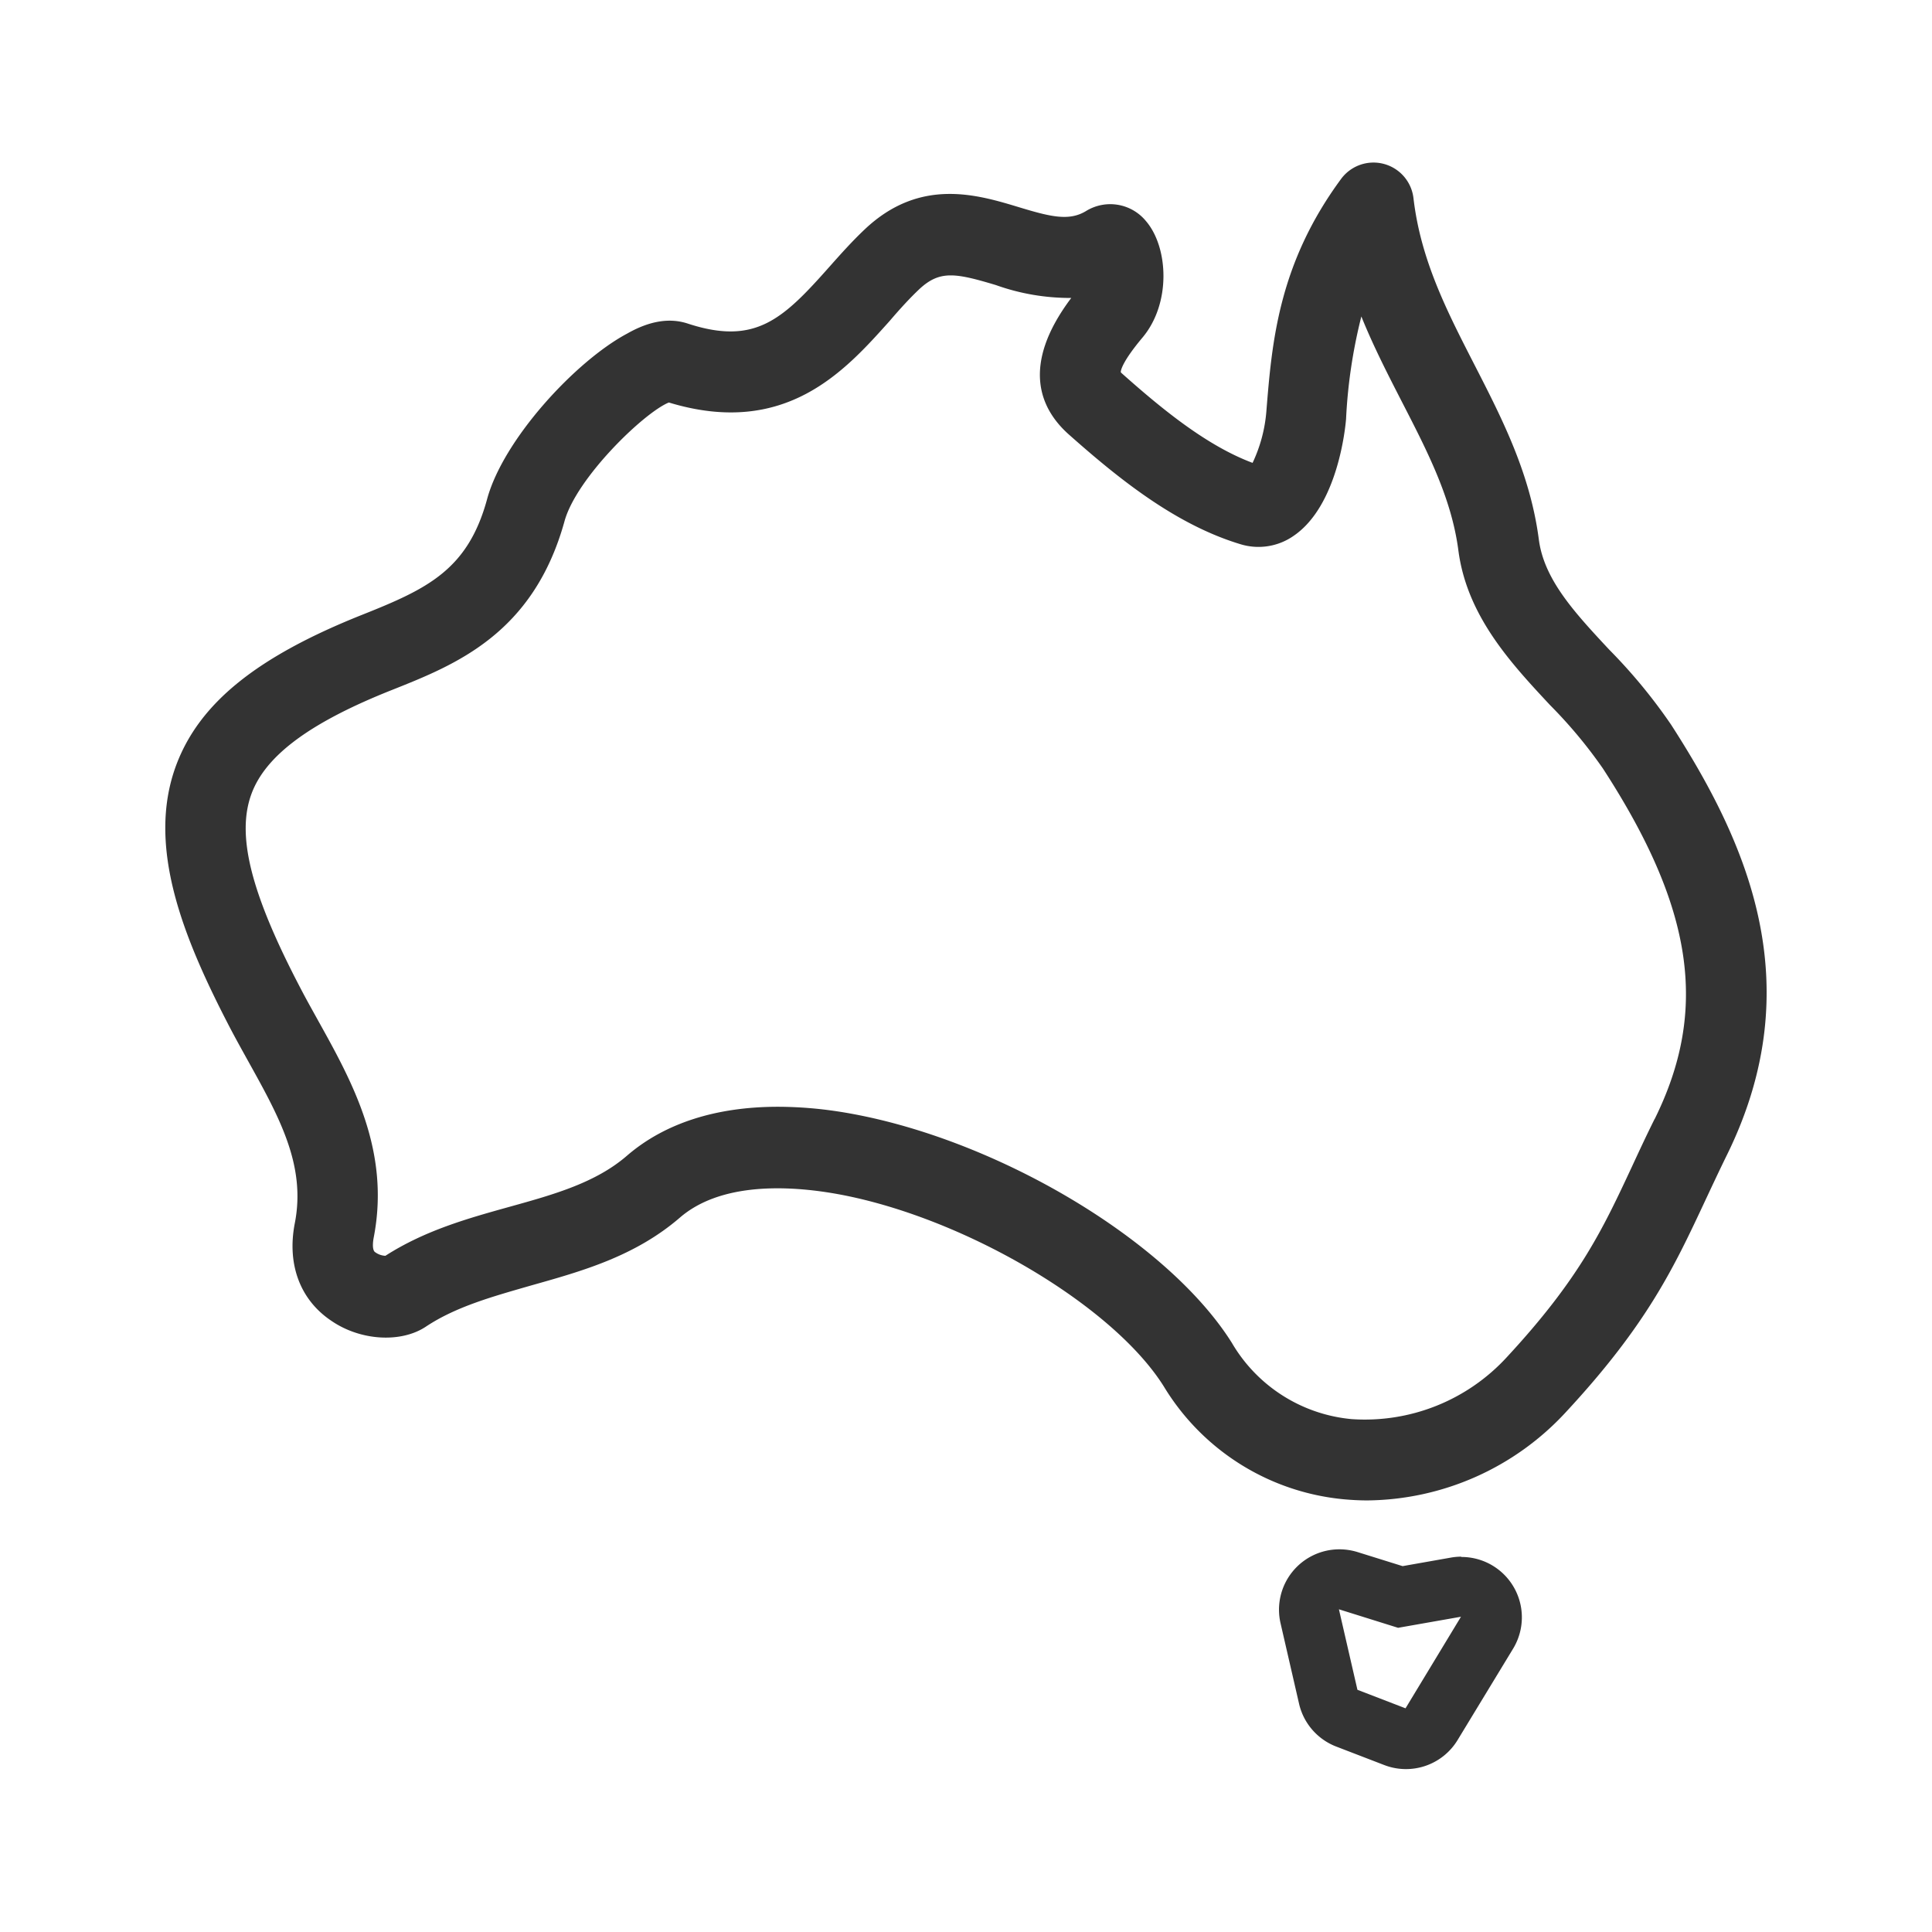
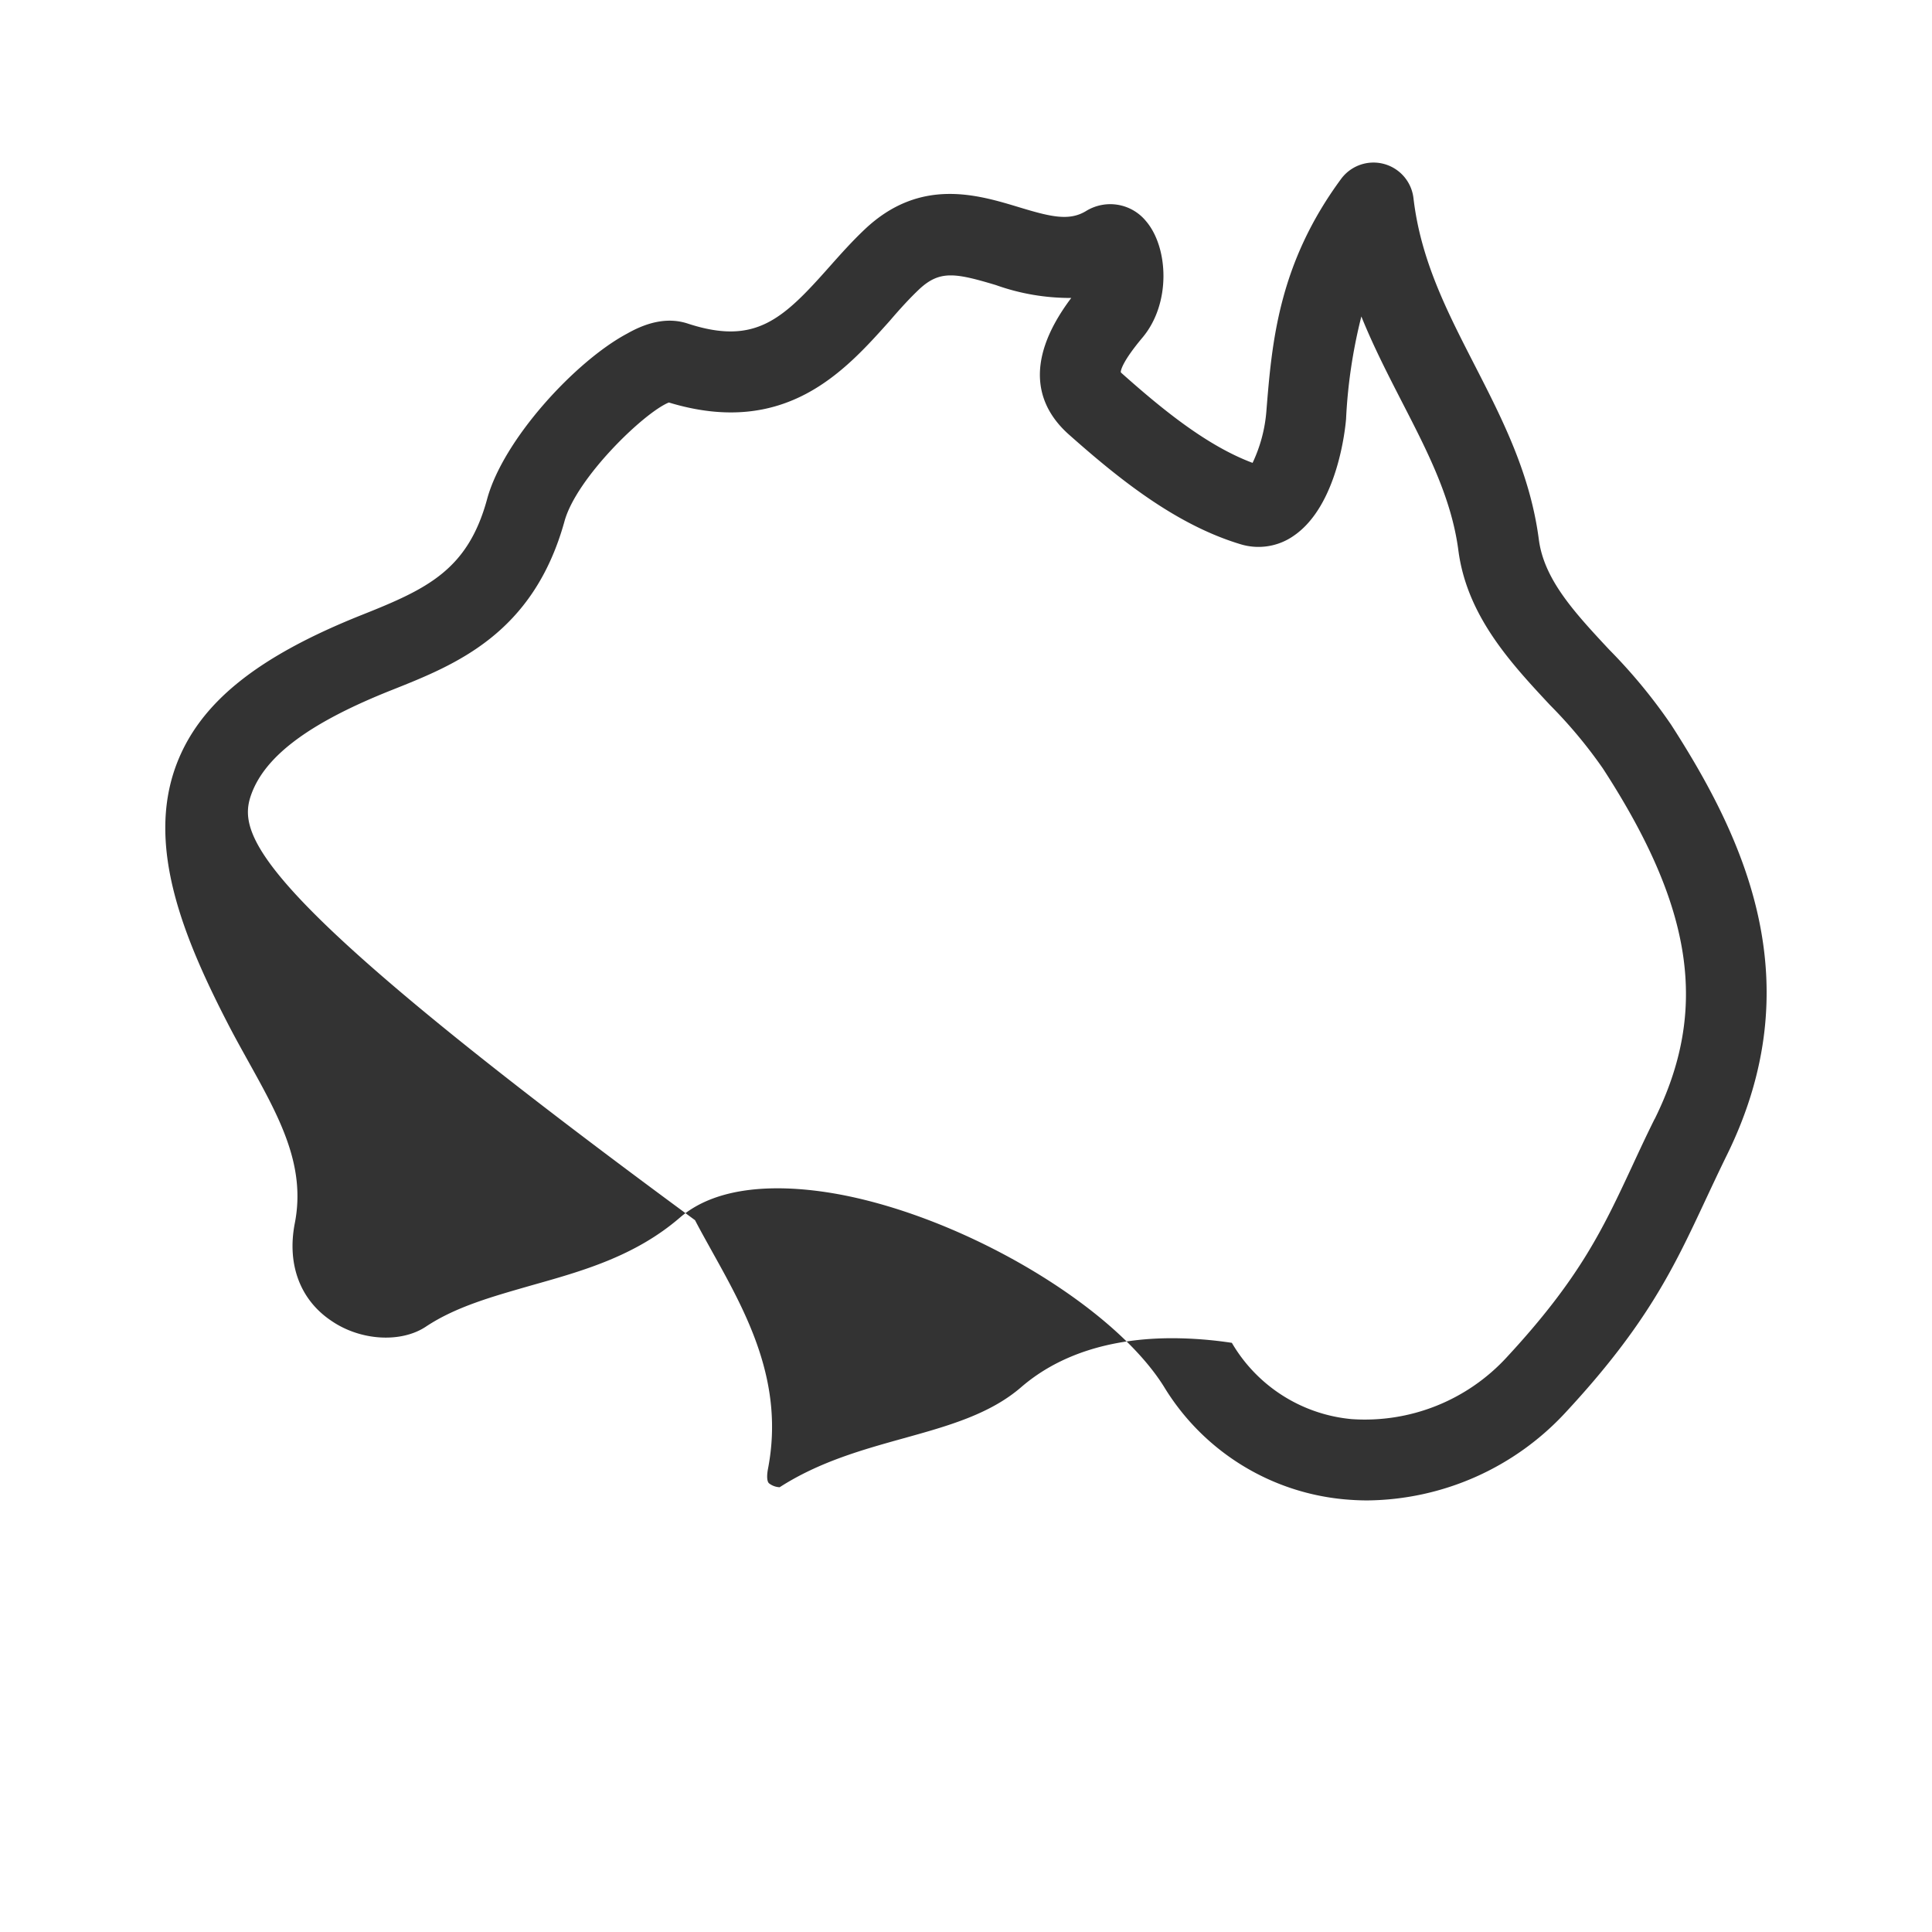
<svg xmlns="http://www.w3.org/2000/svg" id="ee80c12d-9c4a-4b3a-8f6e-4911d4d03f92" data-name="australia" viewBox="0 0 192 192">
-   <path d="M166.06,72a53.75,53.75,0,0,0-6.14-7.44c-3.49-3.74-6.5-7-7-11-.87-6.57-3.67-12-6.39-17.31s-5.34-10.38-6.06-16.55a4,4,0,0,0-7.2-1.91c-6.23,8.46-6.87,16.24-7.42,23.09A14.68,14.68,0,0,1,124.48,46c-4.49-1.68-8.86-5.22-12.94-8.85a1.17,1.17,0,0,1-.16-.16c0-.27.28-1.2,2.14-3.42,2.9-3.43,2.58-9,.38-11.58a4.59,4.59,0,0,0-6-1c-1.67,1-3.51.55-6.61-.39-4.16-1.26-9.86-3-15.35,2.19-1.26,1.19-2.41,2.48-3.52,3.73-4.63,5.22-7.36,7.84-14.09,5.63-1.78-.58-3.77-.27-6,1C57.22,35.87,50,43.67,48.4,49.63c-1.91,7-5.94,8.89-12.34,11.44-10.54,4.19-16.26,8.81-18.56,15-3,8.09.78,17.25,5.32,26,.59,1.13,1.22,2.26,1.84,3.38,3.09,5.56,5.76,10.35,4.64,16.1-.8,4.09.52,7.63,3.63,9.71,2.91,2,6.93,2.21,9.38.59,3-2,6.65-3,10.5-4.11,5-1.41,10.27-2.87,14.75-6.73,3.84-3.32,10-3.21,14.5-2.54,12.63,1.89,28.32,10.91,33.59,19.3A23.47,23.47,0,0,0,133.58,149c.77.07,1.55.11,2.32.11a27.18,27.18,0,0,0,19.73-8.79c8.1-8.73,10.75-14.42,13.83-21,.68-1.45,1.38-2.95,2.17-4.56C180,97.72,173.53,83.59,166.06,72Zm-1.62,39.19c-.83,1.67-1.55,3.22-2.25,4.73-2.9,6.22-5.2,11.14-12.44,18.95a19.14,19.14,0,0,1-15.43,6.16,15.43,15.43,0,0,1-11.9-7.58c-6.53-10.4-24.1-20.7-39.18-23a40.08,40.08,0,0,0-5.93-.46c-6.15,0-11.27,1.64-15,4.86-3.12,2.7-7.28,3.86-11.67,5.08-4.13,1.15-8.4,2.34-12.34,4.87a1.86,1.86,0,0,1-1.07-.4c-.28-.3-.14-1.16-.09-1.42,1.67-8.61-2.14-15.47-5.5-21.51-.59-1.07-1.19-2.13-1.75-3.21C24.93,88.8,23.46,83,25,78.87c1.42-3.82,5.87-7.1,14-10.32C45.25,66.06,53,63,56.1,51.8,57.28,47.5,64,41,66.47,40,78.09,43.53,84,36.82,88.41,31.9c1-1.17,2-2.27,3-3.21,2-1.83,3.53-1.57,7.56-.36a21.93,21.93,0,0,0,7.49,1.28c-5.12,6.81-3,11.11-.25,13.56,5.11,4.54,10.71,9,17.09,10.92a6.1,6.1,0,0,0,5.29-.86c4.36-3,5.11-10.72,5.18-11.59a51.42,51.42,0,0,1,1.52-10.19c1.21,3,2.66,5.81,4.07,8.56,2.51,4.88,4.89,9.5,5.57,14.68.85,6.53,5.24,11.23,9.11,15.38a46.89,46.89,0,0,1,5.26,6.31h0C168.32,90.27,169.8,100.37,164.44,111.21Z" fill="#333" />
-   <path d="M145.2,154.7a6,6,0,0,0-1,.09l-4.81.85-4.49-1.4a6.12,6.12,0,0,0-1.79-.27,6,6,0,0,0-5.85,7.35l1.84,8a6,6,0,0,0,3.69,4.25l4.78,1.84a6,6,0,0,0,7.28-2.48l5.51-9.07a6,6,0,0,0-5.12-9.13Zm-5.52,15.07-4.78-1.84-1.84-8,5.88,1.84,6.25-1.1Z" fill="#333" />
+   <path d="M166.06,72a53.75,53.75,0,0,0-6.14-7.44c-3.49-3.74-6.5-7-7-11-.87-6.57-3.67-12-6.39-17.31s-5.34-10.38-6.06-16.55a4,4,0,0,0-7.2-1.91c-6.23,8.46-6.87,16.24-7.42,23.09A14.68,14.68,0,0,1,124.48,46c-4.49-1.68-8.86-5.22-12.94-8.85a1.17,1.17,0,0,1-.16-.16c0-.27.28-1.2,2.14-3.42,2.9-3.43,2.58-9,.38-11.58a4.59,4.59,0,0,0-6-1c-1.67,1-3.51.55-6.61-.39-4.16-1.26-9.86-3-15.35,2.19-1.26,1.19-2.41,2.48-3.52,3.73-4.63,5.22-7.36,7.84-14.09,5.63-1.78-.58-3.77-.27-6,1C57.22,35.87,50,43.67,48.4,49.63c-1.91,7-5.94,8.89-12.34,11.44-10.54,4.19-16.26,8.81-18.56,15-3,8.09.78,17.25,5.32,26,.59,1.13,1.22,2.26,1.84,3.38,3.09,5.56,5.76,10.35,4.64,16.1-.8,4.09.52,7.63,3.63,9.71,2.91,2,6.93,2.21,9.38.59,3-2,6.65-3,10.5-4.11,5-1.41,10.27-2.87,14.75-6.73,3.84-3.32,10-3.21,14.5-2.54,12.63,1.89,28.32,10.91,33.59,19.3A23.47,23.47,0,0,0,133.58,149c.77.07,1.55.11,2.32.11a27.18,27.18,0,0,0,19.73-8.79c8.1-8.73,10.75-14.42,13.83-21,.68-1.45,1.38-2.95,2.17-4.56C180,97.72,173.53,83.59,166.06,72Zm-1.62,39.19c-.83,1.67-1.55,3.22-2.25,4.73-2.9,6.22-5.2,11.14-12.44,18.95a19.14,19.14,0,0,1-15.43,6.16,15.43,15.43,0,0,1-11.9-7.58a40.08,40.08,0,0,0-5.93-.46c-6.15,0-11.27,1.64-15,4.86-3.12,2.7-7.28,3.86-11.67,5.08-4.13,1.15-8.4,2.34-12.34,4.87a1.86,1.86,0,0,1-1.07-.4c-.28-.3-.14-1.16-.09-1.42,1.67-8.61-2.14-15.47-5.5-21.51-.59-1.07-1.19-2.13-1.75-3.21C24.93,88.8,23.46,83,25,78.87c1.42-3.82,5.87-7.1,14-10.32C45.25,66.06,53,63,56.1,51.8,57.28,47.5,64,41,66.47,40,78.09,43.53,84,36.82,88.41,31.9c1-1.17,2-2.27,3-3.21,2-1.83,3.53-1.57,7.56-.36a21.93,21.93,0,0,0,7.49,1.28c-5.12,6.81-3,11.11-.25,13.56,5.11,4.54,10.71,9,17.09,10.92a6.1,6.1,0,0,0,5.29-.86c4.36-3,5.11-10.72,5.18-11.59a51.42,51.42,0,0,1,1.52-10.19c1.21,3,2.66,5.81,4.07,8.56,2.51,4.88,4.89,9.5,5.57,14.68.85,6.53,5.24,11.23,9.11,15.38a46.89,46.89,0,0,1,5.26,6.31h0C168.32,90.27,169.8,100.37,164.44,111.21Z" fill="#333" />
  <rect width="192" height="192" fill="none" />
</svg>